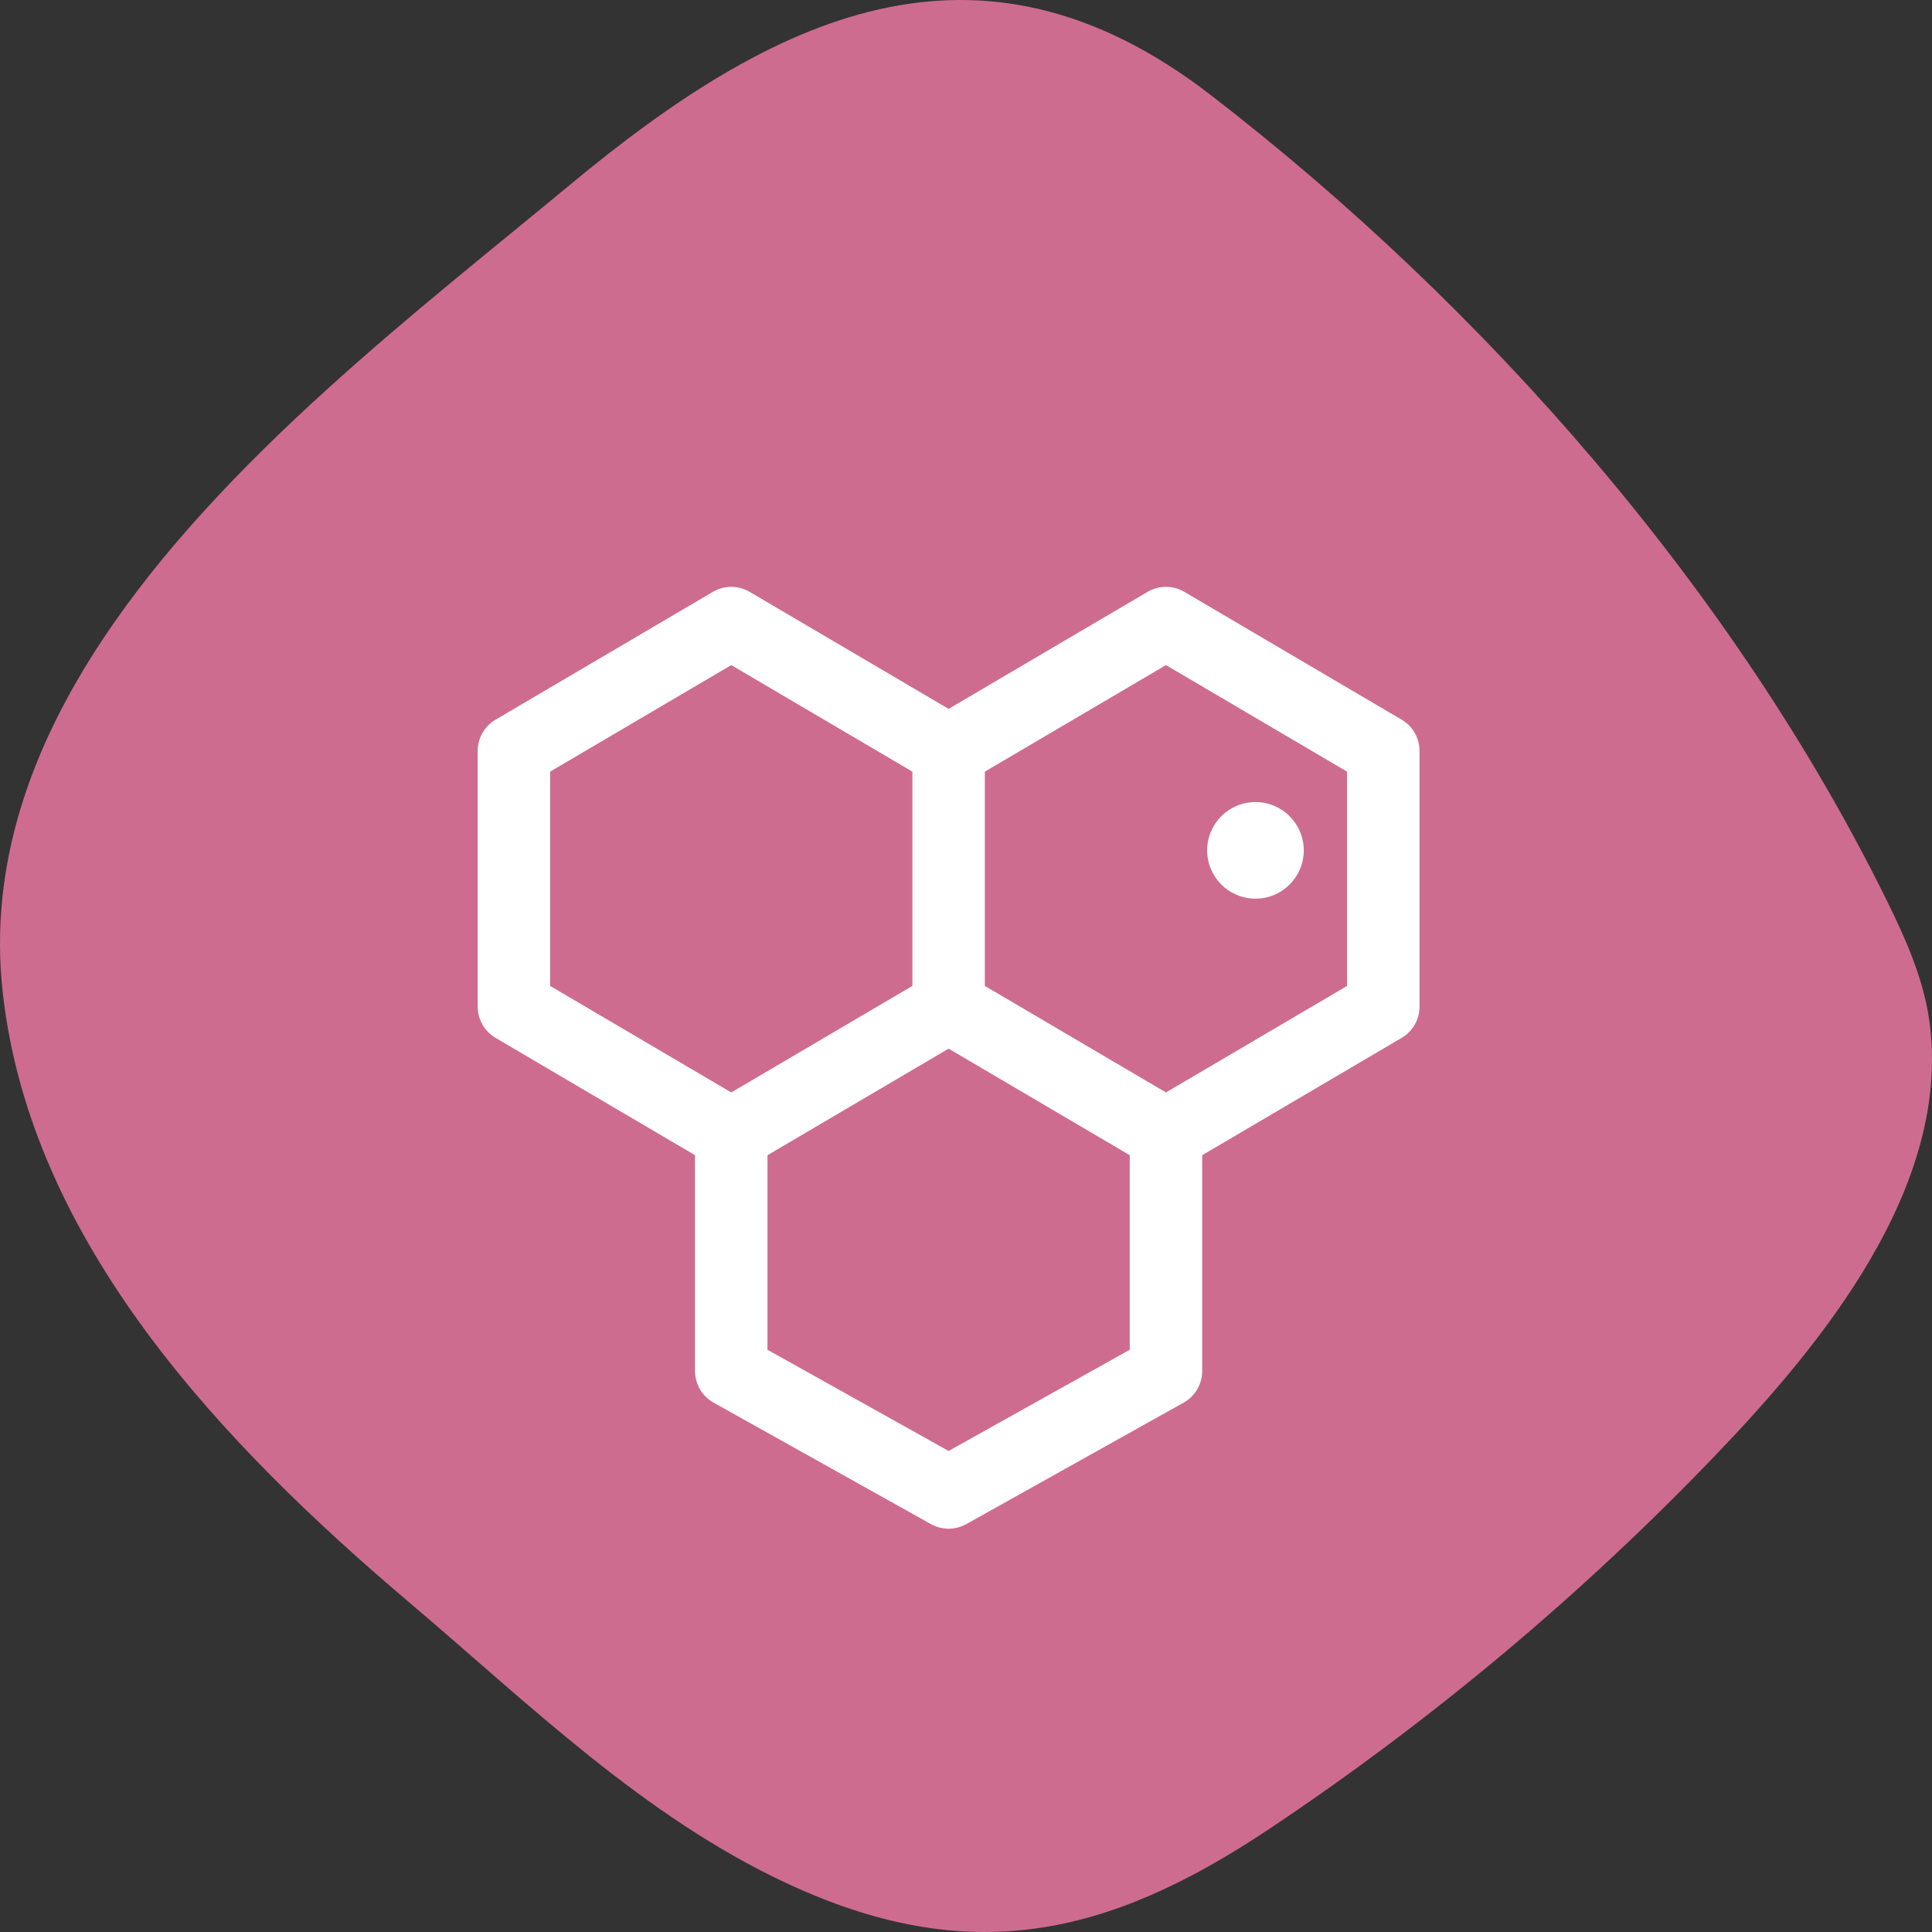
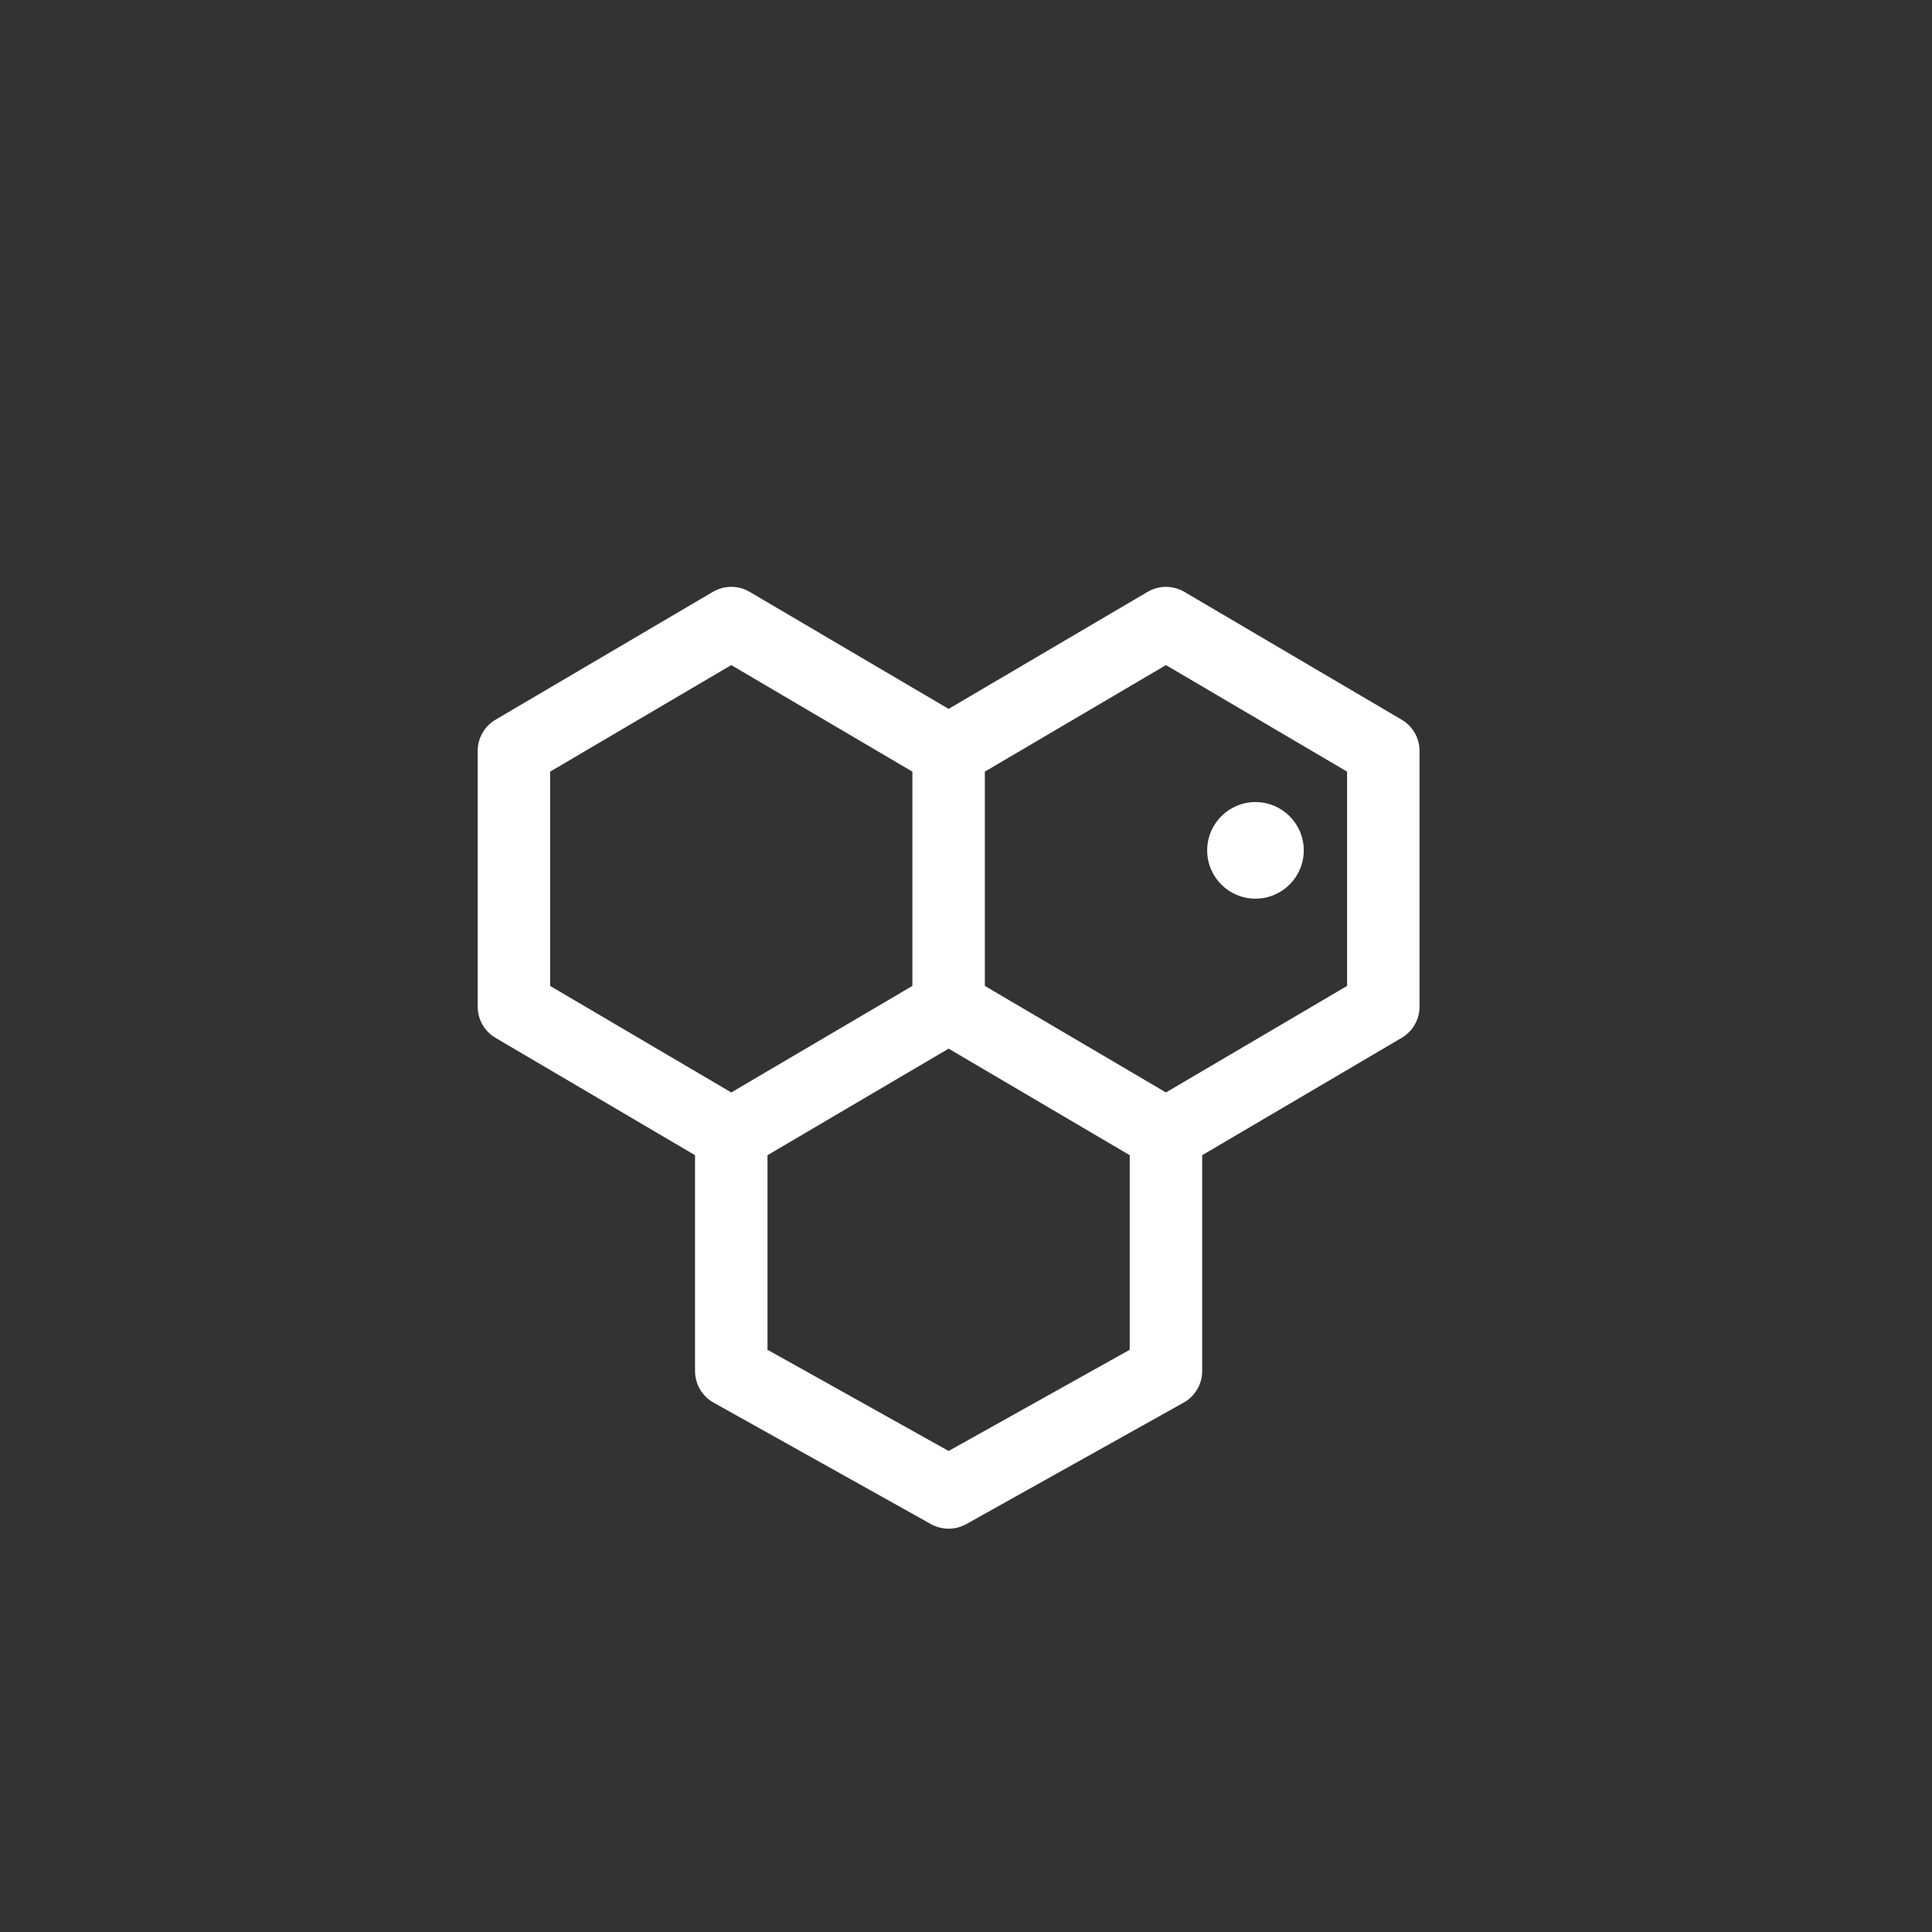
<svg xmlns="http://www.w3.org/2000/svg" width="100" height="100" viewBox="0 0 100 100" fill="none">
  <rect x="0" y="0" width="100" height="100" fill="#333333" stroke="none" />
-   <path d="M5.303 33.114C1.61 38.684 -0.599 44.781 0.143 51.391C1.601 64.37 11.57 74.799 21.224 82.977C27.363 88.177 33.302 94.018 40.726 97.481C50.15 101.874 57.317 100.258 65.684 94.674C74.104 89.054 81.89 82.531 88.856 75.257C94.364 69.504 101.006 61.378 99.872 52.908C99.58 50.726 98.673 48.671 97.697 46.686C89.801 30.62 76.92 15.907 62.648 4.904C50.61 -4.379 40.001 0.845 29.502 9.565C21.889 15.887 11.504 23.757 5.303 33.114Z" fill="#CE6C8F" />
  <path fill-rule="evenodd" clip-rule="evenodd" d="M38.801 30.634C38.214 30.289 37.486 30.289 36.899 30.634L25.649 37.252C25.077 37.588 24.725 38.203 24.725 38.868V52.103C24.725 52.767 25.077 53.382 25.649 53.719L35.975 59.793V70.963C35.975 71.642 36.343 72.269 36.935 72.6L48.185 78.887C48.754 79.204 49.446 79.204 50.015 78.887L61.265 72.6C61.858 72.269 62.225 71.642 62.225 70.963V59.793L72.551 53.719C73.124 53.382 73.475 52.767 73.475 52.103V38.868C73.475 38.203 73.124 37.588 72.551 37.252L61.301 30.634C60.714 30.289 59.986 30.289 59.399 30.634L49.1 36.692L38.801 30.634ZM49.1 54.278L58.475 59.793V69.863L49.1 75.102L39.725 69.863V59.793L49.1 54.278ZM47.225 39.94V51.031L37.85 56.545L28.475 51.031V39.94L37.85 34.425L47.225 39.94ZM69.725 51.031L60.35 56.545L50.975 51.031V39.94L60.35 34.425L69.725 39.94V51.031ZM64.983 46.515C66.363 46.515 67.483 45.396 67.483 44.015C67.483 42.634 66.363 41.515 64.983 41.515C63.602 41.515 62.483 42.634 62.483 44.015C62.483 45.396 63.602 46.515 64.983 46.515Z" fill="white" />
</svg>